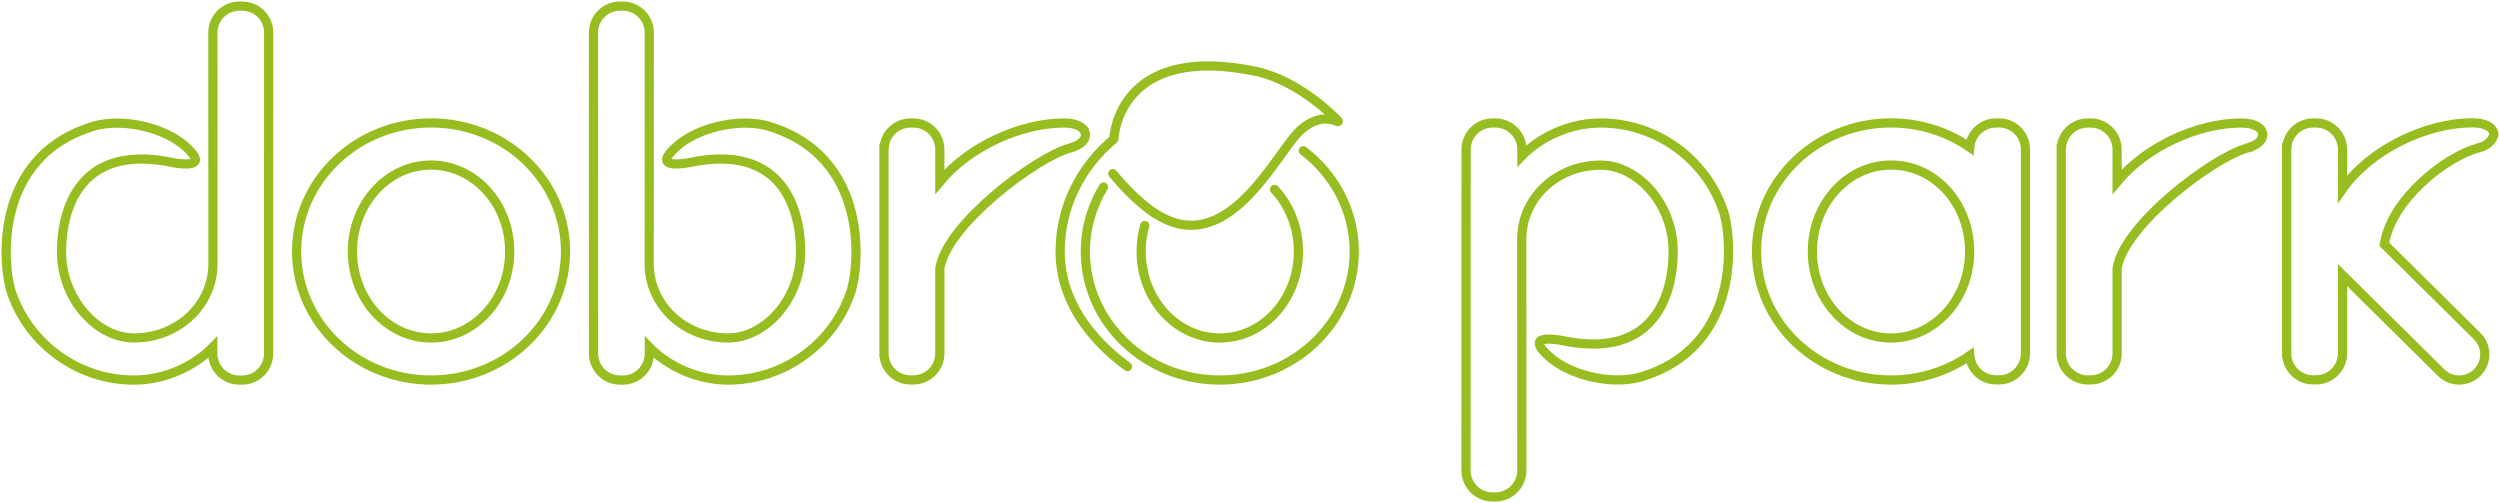
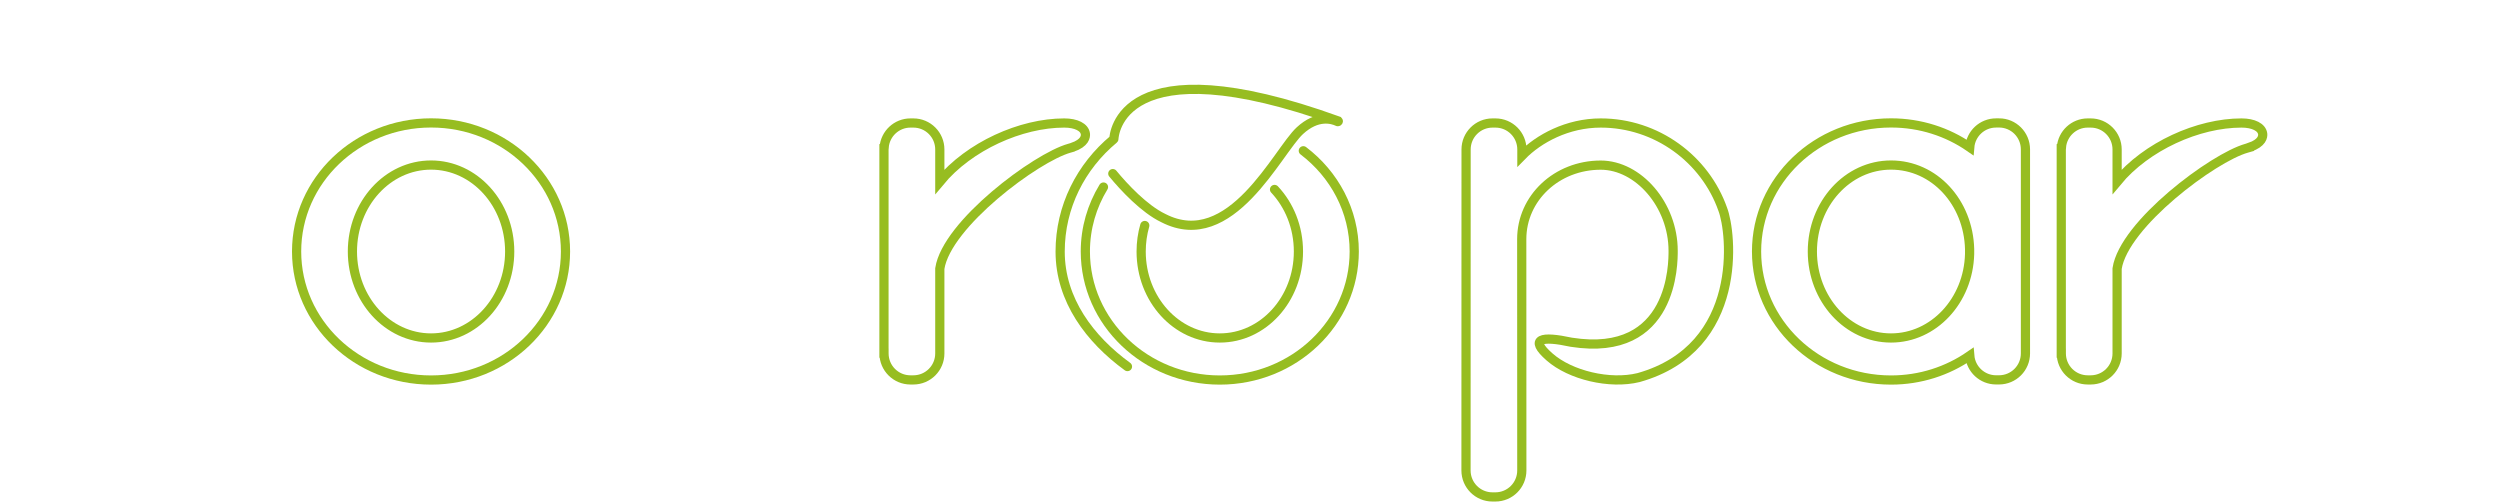
<svg xmlns="http://www.w3.org/2000/svg" width="815" height="164" viewBox="0 0 815 164" fill="none">
  <g clip-path="url(#clip0_5585_4962)">
-     <path d="M807.768 48.272L808.706 48.001V47.976C812 47 813.103 44.436 812.975 43.548C812.692 41.411 809.979 40.034 806.07 40.034C790.989 40.034 772.771 48.671 763.655 61.606V48.709C763.655 43.947 759.798 40.086 755.041 40.086H754.076C749.551 40.086 745.861 43.574 745.501 48.014C745.488 48.014 745.462 48.027 745.449 48.027V115.098C745.449 115.098 745.449 115.098 745.462 115.098V115.214C745.462 119.976 749.319 123.838 754.076 123.838H755.041C759.798 123.838 763.655 119.976 763.655 115.214V89.678L795.81 121.469C797.469 123.104 799.629 123.915 801.789 123.889C803.91 123.863 806.019 123.027 807.639 121.405C810.879 118.123 810.853 112.82 807.562 109.576L777.296 79.651C779.508 65.159 796.929 51.296 807.755 48.259L807.768 48.272Z" stroke="#97BD21" stroke-width="3" stroke-miterlimit="10" />
    <path d="M651.669 40.086H650.705C646.179 40.086 642.489 43.574 642.129 48.015C634.916 43.021 626.058 40.073 616.467 40.073C592.257 40.073 572.637 58.839 572.637 81.981C572.637 105.124 592.257 123.889 616.467 123.889C626.058 123.889 634.916 120.929 642.142 115.935C642.502 120.363 646.205 123.838 650.718 123.838H651.682C656.439 123.838 660.296 119.977 660.296 115.214V48.697C660.296 43.935 656.439 40.073 651.682 40.073L651.669 40.086ZM616.467 110.182C602.311 110.182 590.829 97.555 590.829 81.994C590.829 66.433 602.311 53.807 616.467 53.807C630.622 53.807 641.692 65.983 642.091 81.171V82.818C641.692 98.006 630.378 110.182 616.467 110.182Z" stroke="#97BD21" stroke-width="3" stroke-miterlimit="10" />
    <path d="M534.181 123.091C524.769 125.408 511.925 122.319 505.162 116.372C498.399 110.426 502.385 109.435 512.259 111.571C545.713 116.823 545.443 85.508 545.443 81.775C545.443 66.729 534.052 53.832 521.838 53.832C507.476 53.832 496.085 64.579 496.085 77.978L496.111 153.377C496.111 158.139 492.254 162 487.496 162H486.532C481.775 162 477.918 158.139 477.918 153.377L477.944 48.722C477.944 43.96 481.801 40.099 486.558 40.099H487.522C492.279 40.099 496.136 43.96 496.136 48.722V50.794C501.601 45.196 510.974 40.099 521.838 40.099C540.056 40.099 555.87 51.876 561.618 68.235C564.498 75.623 568.818 113.348 534.181 123.091Z" stroke="#97BD21" stroke-width="3" stroke-miterlimit="10" />
    <path d="M359.737 60.975C355.982 67.153 353.822 74.322 353.822 81.981C353.822 105.123 373.442 123.889 397.652 123.889C421.862 123.889 441.482 105.123 441.482 81.981C441.482 68.672 434.989 56.831 424.883 49.147" stroke="#97BD21" stroke-width="3" stroke-miterlimit="10" stroke-linecap="round" />
    <path d="M415.498 61.76C420.307 66.882 423.29 74.052 423.29 81.993C423.29 97.567 411.808 110.181 397.653 110.181C383.497 110.181 372.016 97.554 372.016 81.993C372.016 79.046 372.427 76.188 373.198 73.511" stroke="#97BD21" stroke-width="3" stroke-miterlimit="10" stroke-linecap="round" />
-     <path d="M362.772 56.599C366.397 61 373.006 68.118 379.267 71.104C401.279 82.418 416.476 49.301 423.766 42.595C429.444 37.372 434.248 38.778 436.095 39.655C436.203 39.707 436.357 39.526 436.274 39.44C433.667 36.748 423.278 26.71 410.343 23.456C364.76 13.571 363.158 44.36 363.12 45.314C363.118 45.343 363.106 45.347 363.084 45.365C352.381 54.272 345.607 67.375 345.607 82.006C345.607 97.799 355.353 110.631 367.554 119.499" stroke="#97BD21" stroke-width="3" stroke-miterlimit="10" stroke-linecap="round" />
-     <path d="M249.731 40.909C240.32 38.592 227.476 41.681 220.713 47.628C213.95 53.574 217.936 54.565 227.81 52.429C261.264 47.177 260.994 78.493 260.994 82.225C260.994 97.272 249.603 110.168 237.389 110.168C223.027 110.168 211.636 99.421 211.636 86.022L211.662 10.624C211.662 5.861 207.804 2 203.047 2H202.083C197.326 2 193.469 5.861 193.469 10.624L193.494 115.278C193.494 120.04 197.352 123.902 202.109 123.902H203.073C207.83 123.902 211.687 120.04 211.687 115.278V113.206C217.152 118.805 226.524 123.902 237.389 123.902C255.607 123.902 271.421 112.125 277.168 95.766C280.048 88.378 284.368 50.653 249.731 40.909Z" stroke="#97BD21" stroke-width="3" stroke-miterlimit="10" />
+     <path d="M362.772 56.599C366.397 61 373.006 68.118 379.267 71.104C401.279 82.418 416.476 49.301 423.766 42.595C429.444 37.372 434.248 38.778 436.095 39.655C436.203 39.707 436.357 39.526 436.274 39.44C364.76 13.571 363.158 44.36 363.12 45.314C363.118 45.343 363.106 45.347 363.084 45.365C352.381 54.272 345.607 67.375 345.607 82.006C345.607 97.799 355.353 110.631 367.554 119.499" stroke="#97BD21" stroke-width="3" stroke-miterlimit="10" stroke-linecap="round" />
    <path d="M349.554 48.053L348.615 48.323C337.789 51.348 308.591 73.074 306.379 87.554V115.227C306.379 119.989 302.522 123.851 297.765 123.851H296.801C292.044 123.851 288.187 119.989 288.187 115.227V115.111C288.187 115.111 288.187 115.111 288.174 115.111V48.04C288.174 48.04 288.212 48.027 288.225 48.027C288.585 43.587 292.288 40.099 296.801 40.099H297.765C302.522 40.099 306.379 43.96 306.379 48.722V59.238C315.958 47.667 332.814 40.099 346.931 40.099C350.839 40.099 353.539 41.476 353.835 43.612C353.951 44.501 353.745 46.624 349.566 48.04L349.554 48.053Z" stroke="#97BD21" stroke-width="3" stroke-miterlimit="10" />
    <path d="M733.351 48.027V48.053L732.412 48.323C721.586 51.348 692.388 73.074 690.176 87.554V115.227C690.176 119.989 686.319 123.851 681.562 123.851H680.598C675.841 123.851 671.984 119.989 671.984 115.227V115.111C671.984 115.111 671.984 115.111 671.971 115.111V48.04C671.971 48.04 672.009 48.027 672.022 48.027C672.382 43.587 676.085 40.099 680.598 40.099H681.562C686.319 40.099 690.176 43.96 690.176 48.722V59.238C699.755 47.667 716.611 40.099 730.728 40.099C734.636 40.099 737.336 41.476 737.632 43.612C737.748 44.501 737.529 46.611 733.351 48.027Z" stroke="#97BD21" stroke-width="3" stroke-miterlimit="10" />
    <path d="M140.523 40.072C116.313 40.072 96.693 58.838 96.693 81.98C96.693 105.123 116.313 123.889 140.523 123.889C164.733 123.889 184.353 105.123 184.353 81.98C184.353 58.838 164.733 40.072 140.523 40.072ZM140.523 110.181C126.368 110.181 114.886 97.554 114.886 81.993C114.886 66.432 126.368 53.806 140.523 53.806C154.679 53.806 166.16 66.432 166.16 81.993C166.16 97.554 154.679 110.181 140.523 110.181Z" stroke="#97BD21" stroke-width="3" stroke-miterlimit="10" />
-     <path d="M31.328 40.909C40.739 38.592 53.584 41.681 60.346 47.628C67.109 53.574 63.123 54.565 53.249 52.429C19.795 47.177 20.065 78.493 20.065 82.225C20.065 97.272 31.456 110.168 43.671 110.168C58.032 110.168 69.424 99.421 69.424 86.022L69.398 10.624C69.398 5.861 73.255 2 78.012 2H78.976C83.733 2 87.591 5.861 87.591 10.624L87.565 115.278C87.565 120.04 83.708 123.902 78.951 123.902H77.986C73.229 123.902 69.372 120.04 69.372 115.278V113.206C63.908 118.805 54.535 123.902 43.671 123.902C25.452 123.902 9.638 112.125 3.891 95.766C1.011 88.378 -3.309 50.653 31.328 40.909Z" stroke="#97BD21" stroke-width="3" stroke-miterlimit="10" />
  </g>
  <defs>
    <clipPath id="clip0_5585_4962">
      <rect width="815" height="164" fill="white" />
    </clipPath>
  </defs>
</svg>